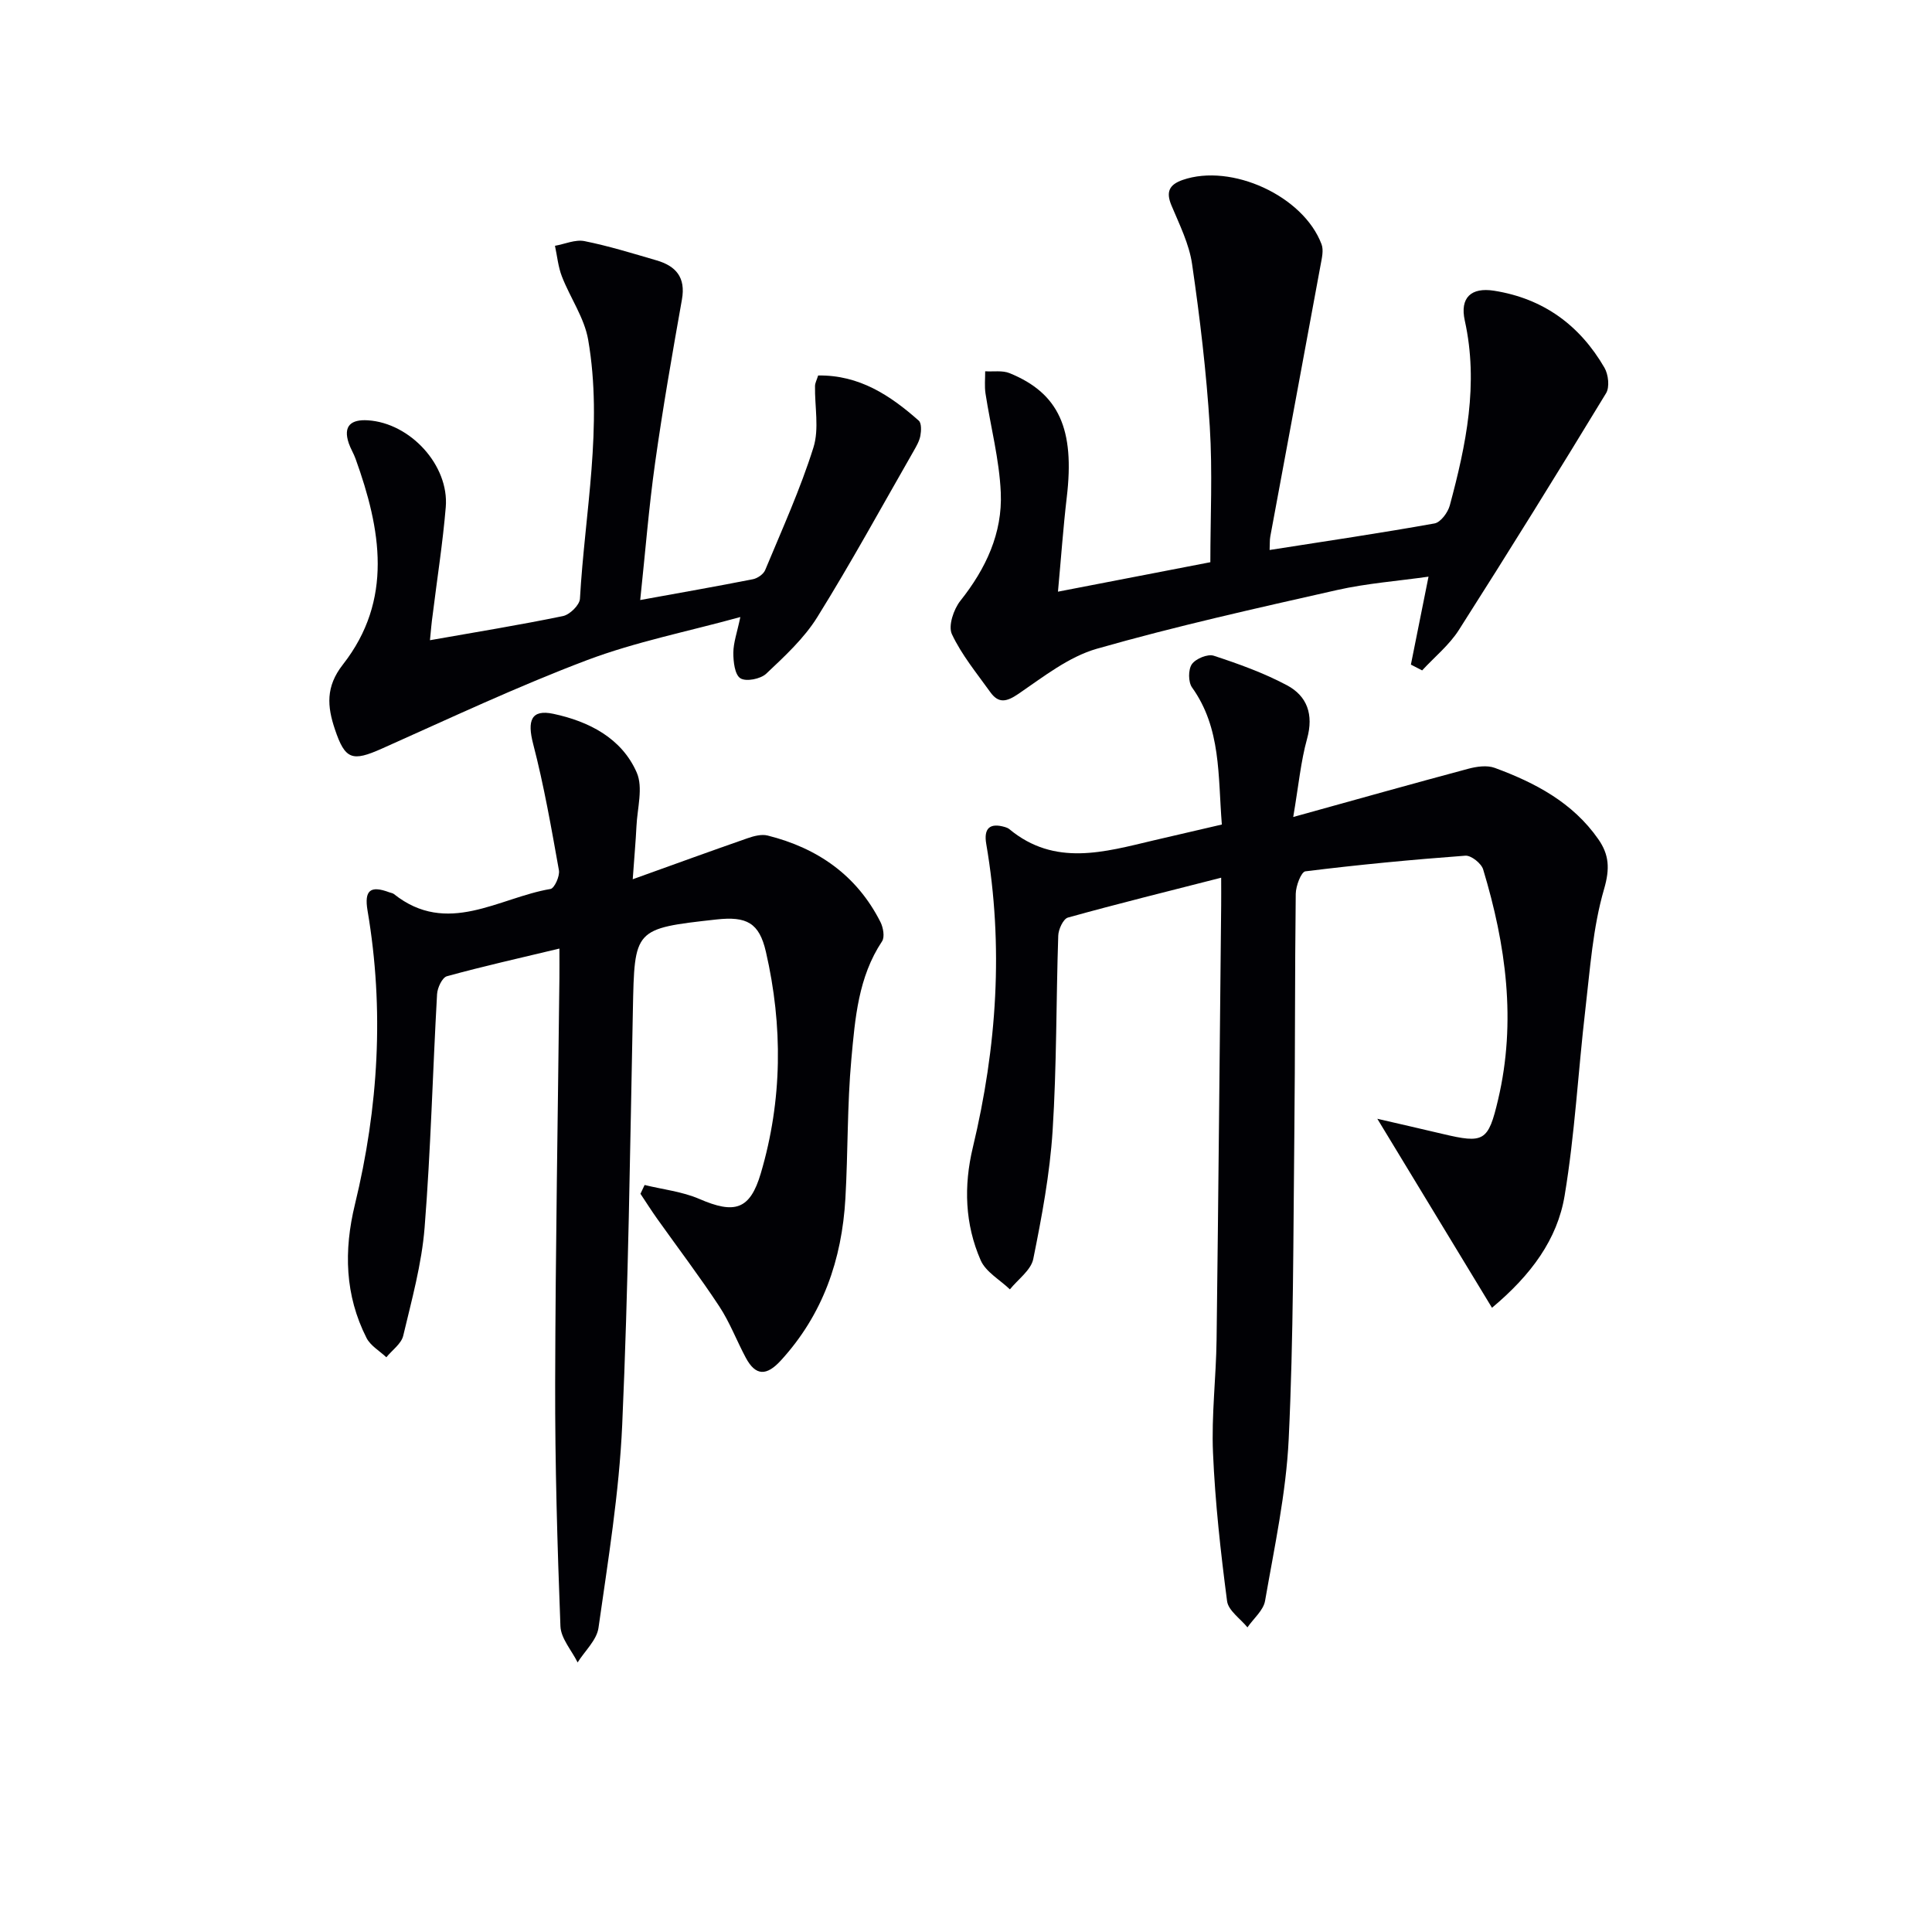
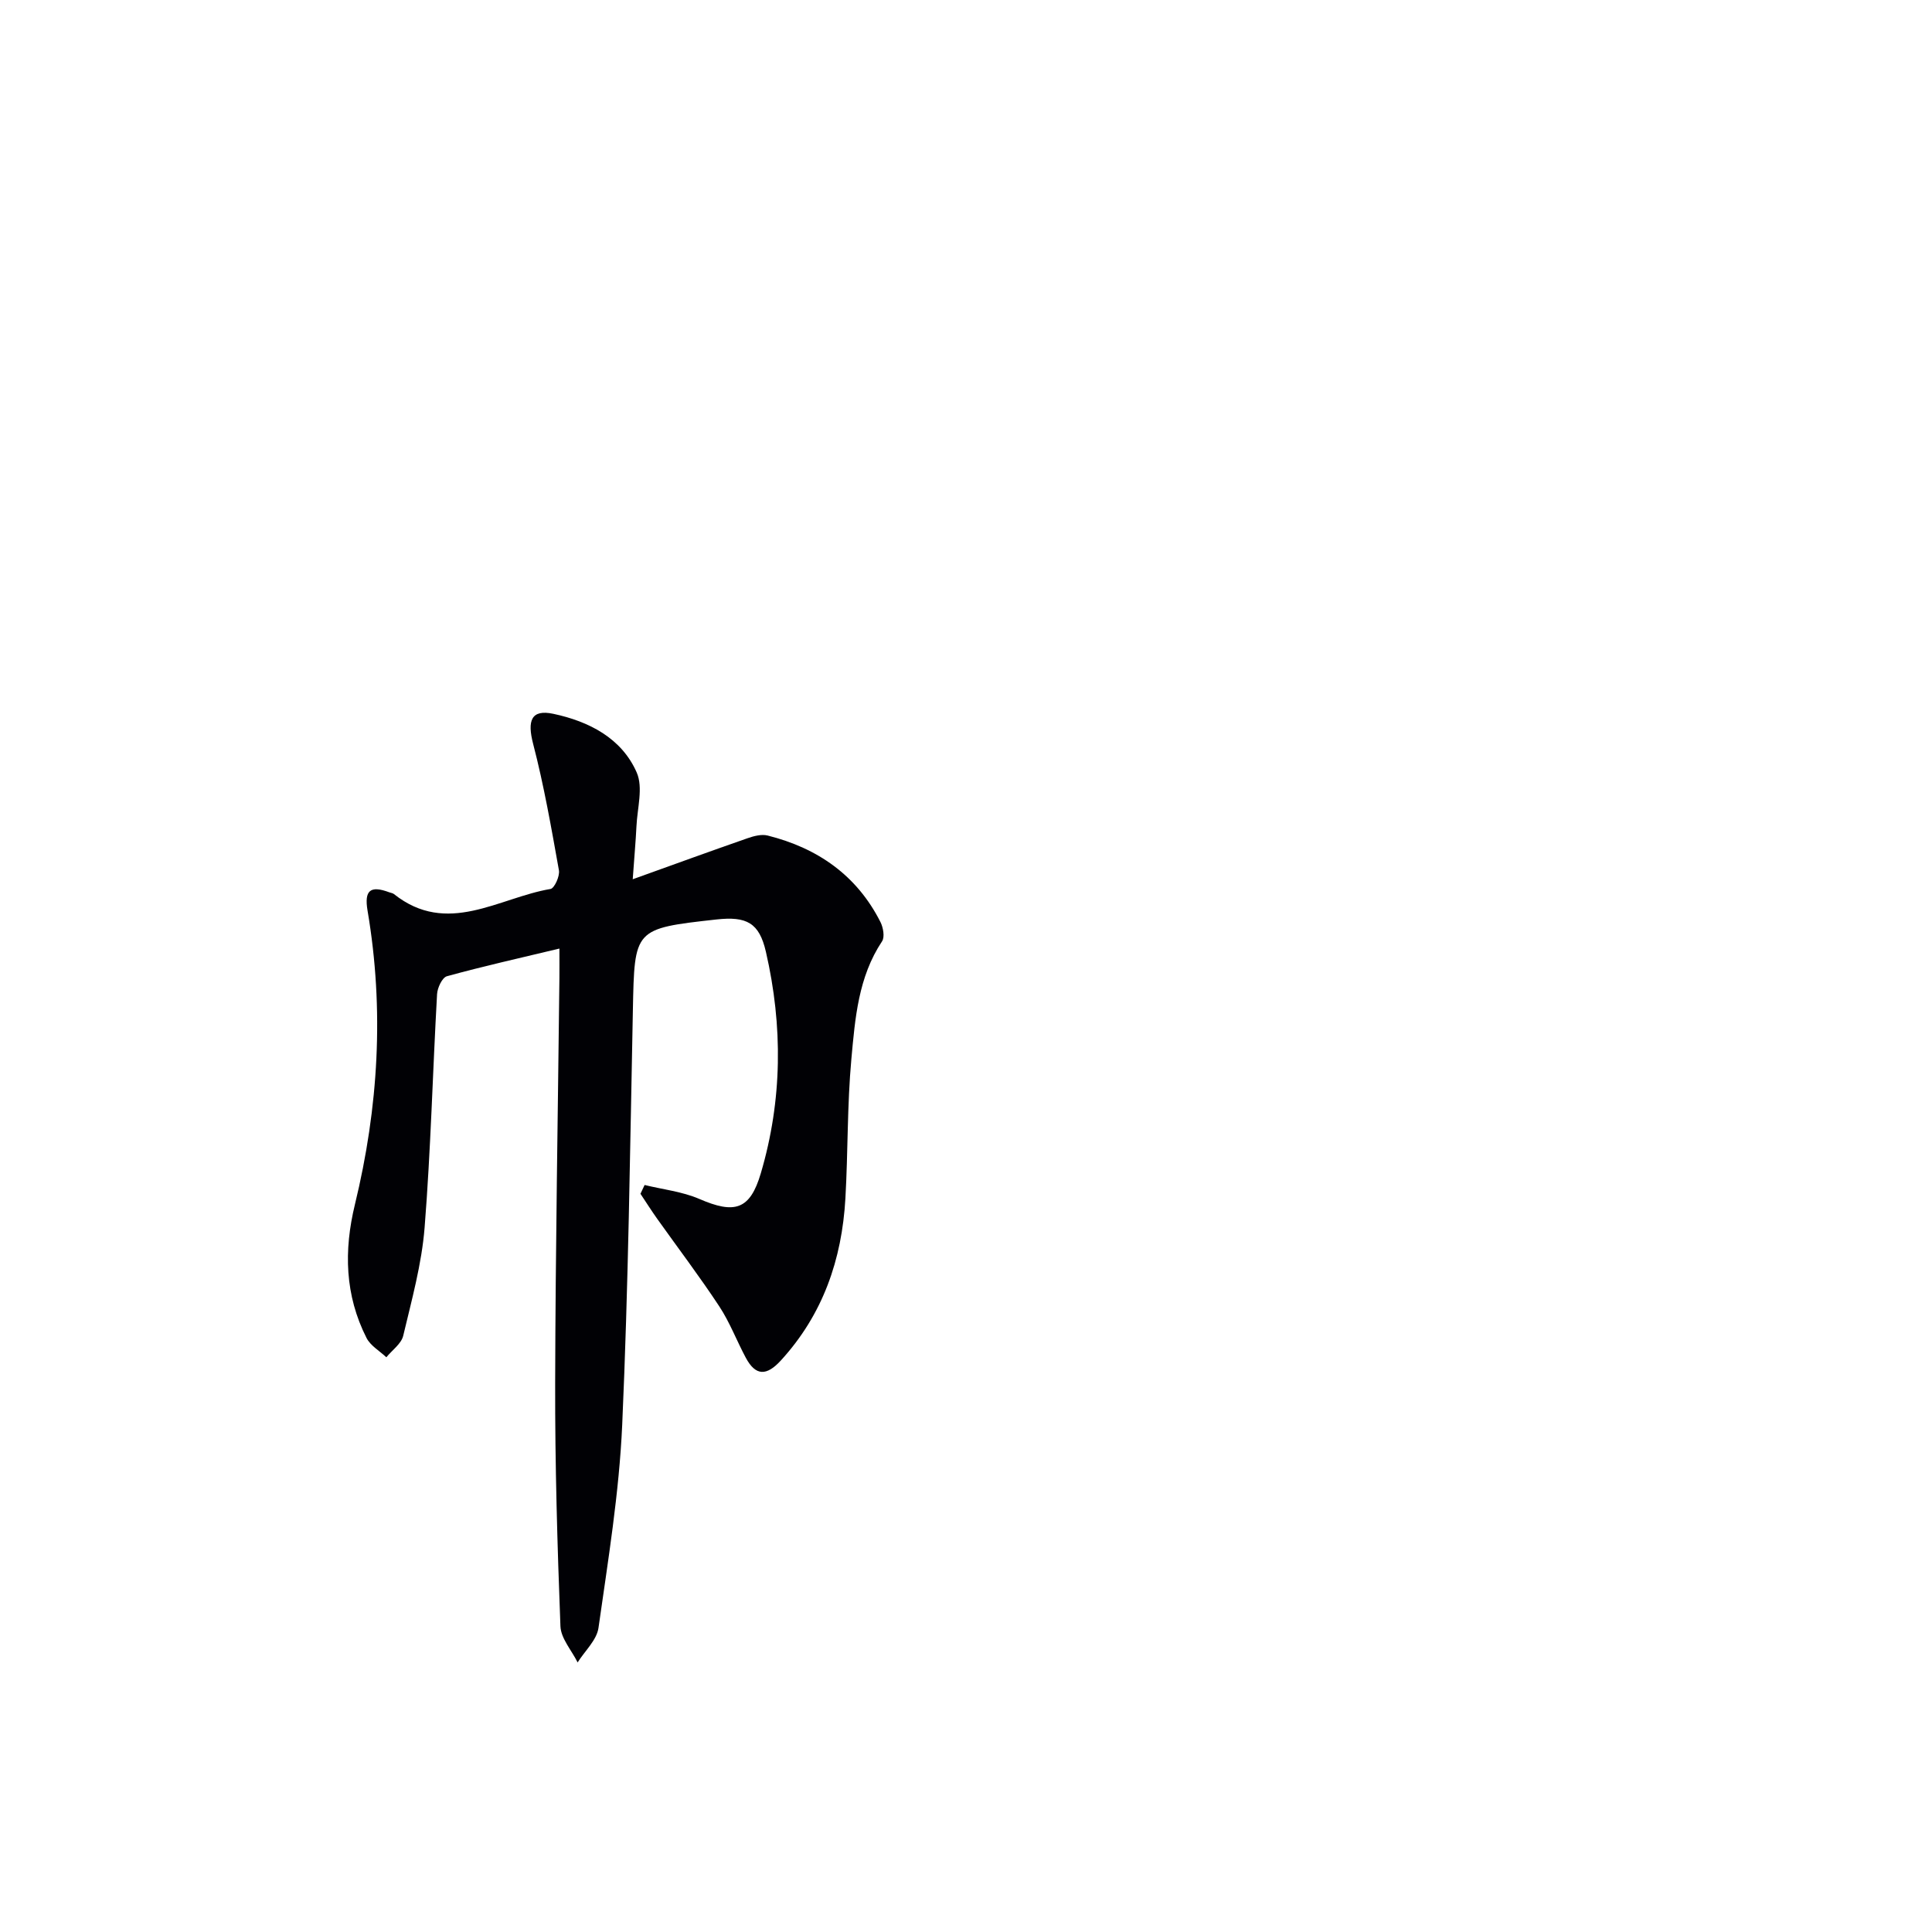
<svg xmlns="http://www.w3.org/2000/svg" enable-background="new 0 0 400 400" viewBox="0 0 400 400">
  <g fill="#010105">
-     <path d="m252.97 170.71c-.82-10.18-.12-19.92-6.17-28.38-.8-1.12-.81-3.7-.04-4.81.79-1.14 3.27-2.17 4.53-1.76 5.16 1.69 10.35 3.56 15.13 6.1 4.23 2.24 5.58 6.09 4.2 11.08-1.3 4.68-1.75 9.6-2.87 16.21 13.02-3.61 24.6-6.87 36.22-9.98 1.75-.47 3.9-.78 5.5-.19 8.37 3.08 16.15 7.17 21.44 14.76 2.24 3.21 2.43 6.08 1.2 10.32-2.34 8.01-2.9 16.58-3.88 24.95-1.5 12.84-2.17 25.8-4.29 38.53-1.5 9.04-6.92 16.43-15.04 23.22-7.89-13-15.63-25.77-23.74-39.13 4.61 1.07 9.04 2.07 13.45 3.12 8.64 2.05 9.51 1.61 11.56-7.11 3.81-16.18 1.62-32.03-3.1-47.64-.38-1.25-2.49-2.93-3.68-2.84-11.06.82-22.11 1.87-33.12 3.24-.88.11-1.98 3.03-2 4.66-.2 16.5-.11 33-.29 49.49-.23 21.14-.16 42.31-1.17 63.42-.54 11.21-2.96 22.35-4.89 33.46-.34 1.98-2.39 3.67-3.65 5.5-1.47-1.81-3.97-3.48-4.22-5.45-1.33-10.18-2.47-20.42-2.91-30.68-.34-7.78.64-15.61.74-23.43.38-29.98.64-59.96.95-89.94.02-1.64 0-3.28 0-5.71-10.98 2.81-21.4 5.38-31.72 8.25-.97.27-1.97 2.43-2.01 3.74-.45 13.47-.31 26.98-1.17 40.42-.57 8.89-2.23 17.75-4 26.51-.47 2.34-3.16 4.22-4.84 6.31-2.07-1.99-4.99-3.6-6.05-6.02-3.27-7.48-3.54-15.38-1.62-23.38 4.97-20.76 6.4-41.69 2.77-62.83-.55-3.22.73-4.43 3.91-3.48.31.09.64.23.89.44 9.4 7.78 19.64 4.73 29.83 2.32 4.5-1.05 9.03-2.1 14.15-3.29z" />
    <path d="m131 182.04c8.85-3.18 16.29-5.89 23.76-8.49 1.31-.46 2.91-.88 4.18-.56 10.33 2.59 18.46 8.23 23.35 17.91.57 1.13.92 3.1.33 3.99-4.93 7.41-5.58 15.96-6.35 24.33-.88 9.59-.69 19.28-1.24 28.91-.72 12.63-4.65 24.03-13.37 33.55-2.93 3.2-5.2 3.26-7.26-.59-1.88-3.51-3.3-7.31-5.48-10.62-4.08-6.19-8.56-12.1-12.86-18.14-1.2-1.69-2.31-3.44-3.46-5.17.29-.61.57-1.21.86-1.82 3.79.93 7.79 1.36 11.31 2.88 7.31 3.17 10.51 2.3 12.75-5.31 4.47-15.14 4.58-30.52 1.05-45.86-1.38-5.99-3.97-7.38-10.27-6.68-17.07 1.9-16.93 1.91-17.27 18.8-.58 28.62-.94 57.25-2.21 85.85-.63 14.05-2.93 28.05-4.91 42.01-.36 2.54-2.83 4.78-4.32 7.16-1.24-2.51-3.47-4.97-3.56-7.52-.64-16.75-1.13-33.51-1.09-50.27.07-27.97.57-55.95.88-83.92.02-1.79 0-3.57 0-6.09-8.25 1.98-15.82 3.67-23.29 5.73-.98.27-1.97 2.4-2.04 3.71-.91 16.11-1.3 32.25-2.58 48.33-.6 7.54-2.67 14.99-4.43 22.4-.4 1.66-2.29 2.97-3.49 4.45-1.4-1.32-3.29-2.39-4.11-4.01-4.48-8.84-4.72-18.08-2.4-27.62 4.88-20.09 6.1-40.36 2.62-60.82-.72-4.25.57-5.29 4.52-3.81.31.12.68.15.93.35 11.07 8.8 21.69.76 32.43-1.05.81-.14 1.95-2.66 1.74-3.86-1.57-8.77-3.1-17.57-5.34-26.18-1.24-4.78-.44-7.21 4.19-6.22 7.32 1.56 14.13 5 17.26 12.16 1.36 3.12.11 7.4-.06 11.15-.15 3.11-.44 6.22-.77 10.94z" />
-     <path d="m219.04 122.5c10.45-2.02 20.35-3.93 31.55-6.1 0-9.27.47-18.73-.12-28.12-.7-11.23-2.04-22.45-3.66-33.59-.6-4.17-2.61-8.18-4.27-12.15-1.19-2.83-.46-4.32 2.33-5.29 10.09-3.49 24.98 3.3 28.74 13.32.47 1.24.06 2.9-.2 4.32-3.45 18.74-6.94 37.46-10.41 56.19-.14.76-.08 1.56-.14 2.79 11.68-1.83 22.94-3.49 34.15-5.5 1.26-.23 2.75-2.25 3.15-3.71 3.38-12.55 6.01-25.17 3.11-38.28-1.06-4.79 1.35-6.93 6.05-6.19 10.22 1.61 17.76 7.14 22.87 15.95.81 1.4 1.1 4.01.33 5.27-9.99 16.44-20.13 32.79-30.47 49.01-2 3.14-5.05 5.6-7.61 8.38-.78-.4-1.56-.8-2.33-1.2 1.17-5.82 2.33-11.64 3.65-18.21-6.39.91-12.77 1.38-18.94 2.77-16.64 3.76-33.32 7.47-49.71 12.15-5.85 1.67-11.09 5.82-16.26 9.35-2.47 1.68-4.11 2.02-5.82-.36-2.8-3.91-5.93-7.7-7.95-12-.8-1.71.36-5.16 1.76-6.92 5.27-6.63 8.73-14 8.36-22.4-.3-6.87-2.11-13.66-3.16-20.5-.23-1.51-.06-3.07-.07-4.61 1.7.11 3.57-.22 5.06.39 10.23 4.17 13.51 11.59 11.83 25.72-.73 6.21-1.17 12.48-1.82 19.52z" />
-     <path d="m89.02 132.55c9.63-1.7 18.63-3.16 27.54-5 1.4-.29 3.43-2.27 3.51-3.57 1.01-17.88 4.81-35.72 1.7-53.66-.79-4.53-3.72-8.66-5.43-13.07-.78-2-.98-4.23-1.44-6.36 2.04-.36 4.21-1.35 6.11-.97 5.03 1.01 9.96 2.54 14.9 3.98 4.01 1.16 6.09 3.51 5.28 8.09-2 11.26-3.97 22.53-5.56 33.85-1.29 9.16-2.02 18.4-3.08 28.39 8.45-1.54 15.91-2.84 23.34-4.31.95-.19 2.18-1.04 2.53-1.89 3.49-8.4 7.27-16.72 9.99-25.37 1.23-3.89.25-8.48.33-12.75.01-.61.35-1.22.65-2.17 8.51-.13 14.92 4.12 20.83 9.35.59.53.52 2.12.33 3.14-.21 1.11-.83 2.17-1.4 3.17-6.59 11.49-12.94 23.12-19.93 34.36-2.74 4.41-6.76 8.11-10.58 11.72-1.17 1.1-4.17 1.7-5.35.95-1.17-.74-1.47-3.45-1.46-5.29.01-2.09.78-4.18 1.45-7.39-11 3.03-21.71 5.14-31.78 8.94-14.39 5.44-28.36 12.02-42.43 18.3-6.13 2.73-7.62 2.33-9.74-4.02-1.57-4.68-1.95-8.78 1.66-13.38 10.48-13.39 7.88-28.02 2.62-42.62-.39-1.09-1.03-2.1-1.4-3.19-1.24-3.66.53-4.97 3.94-4.76 8.8.55 16.86 9.33 16.14 17.98-.62 7.43-1.79 14.81-2.7 22.22-.24 1.64-.37 3.27-.57 5.33z" />
  </g>
</svg>